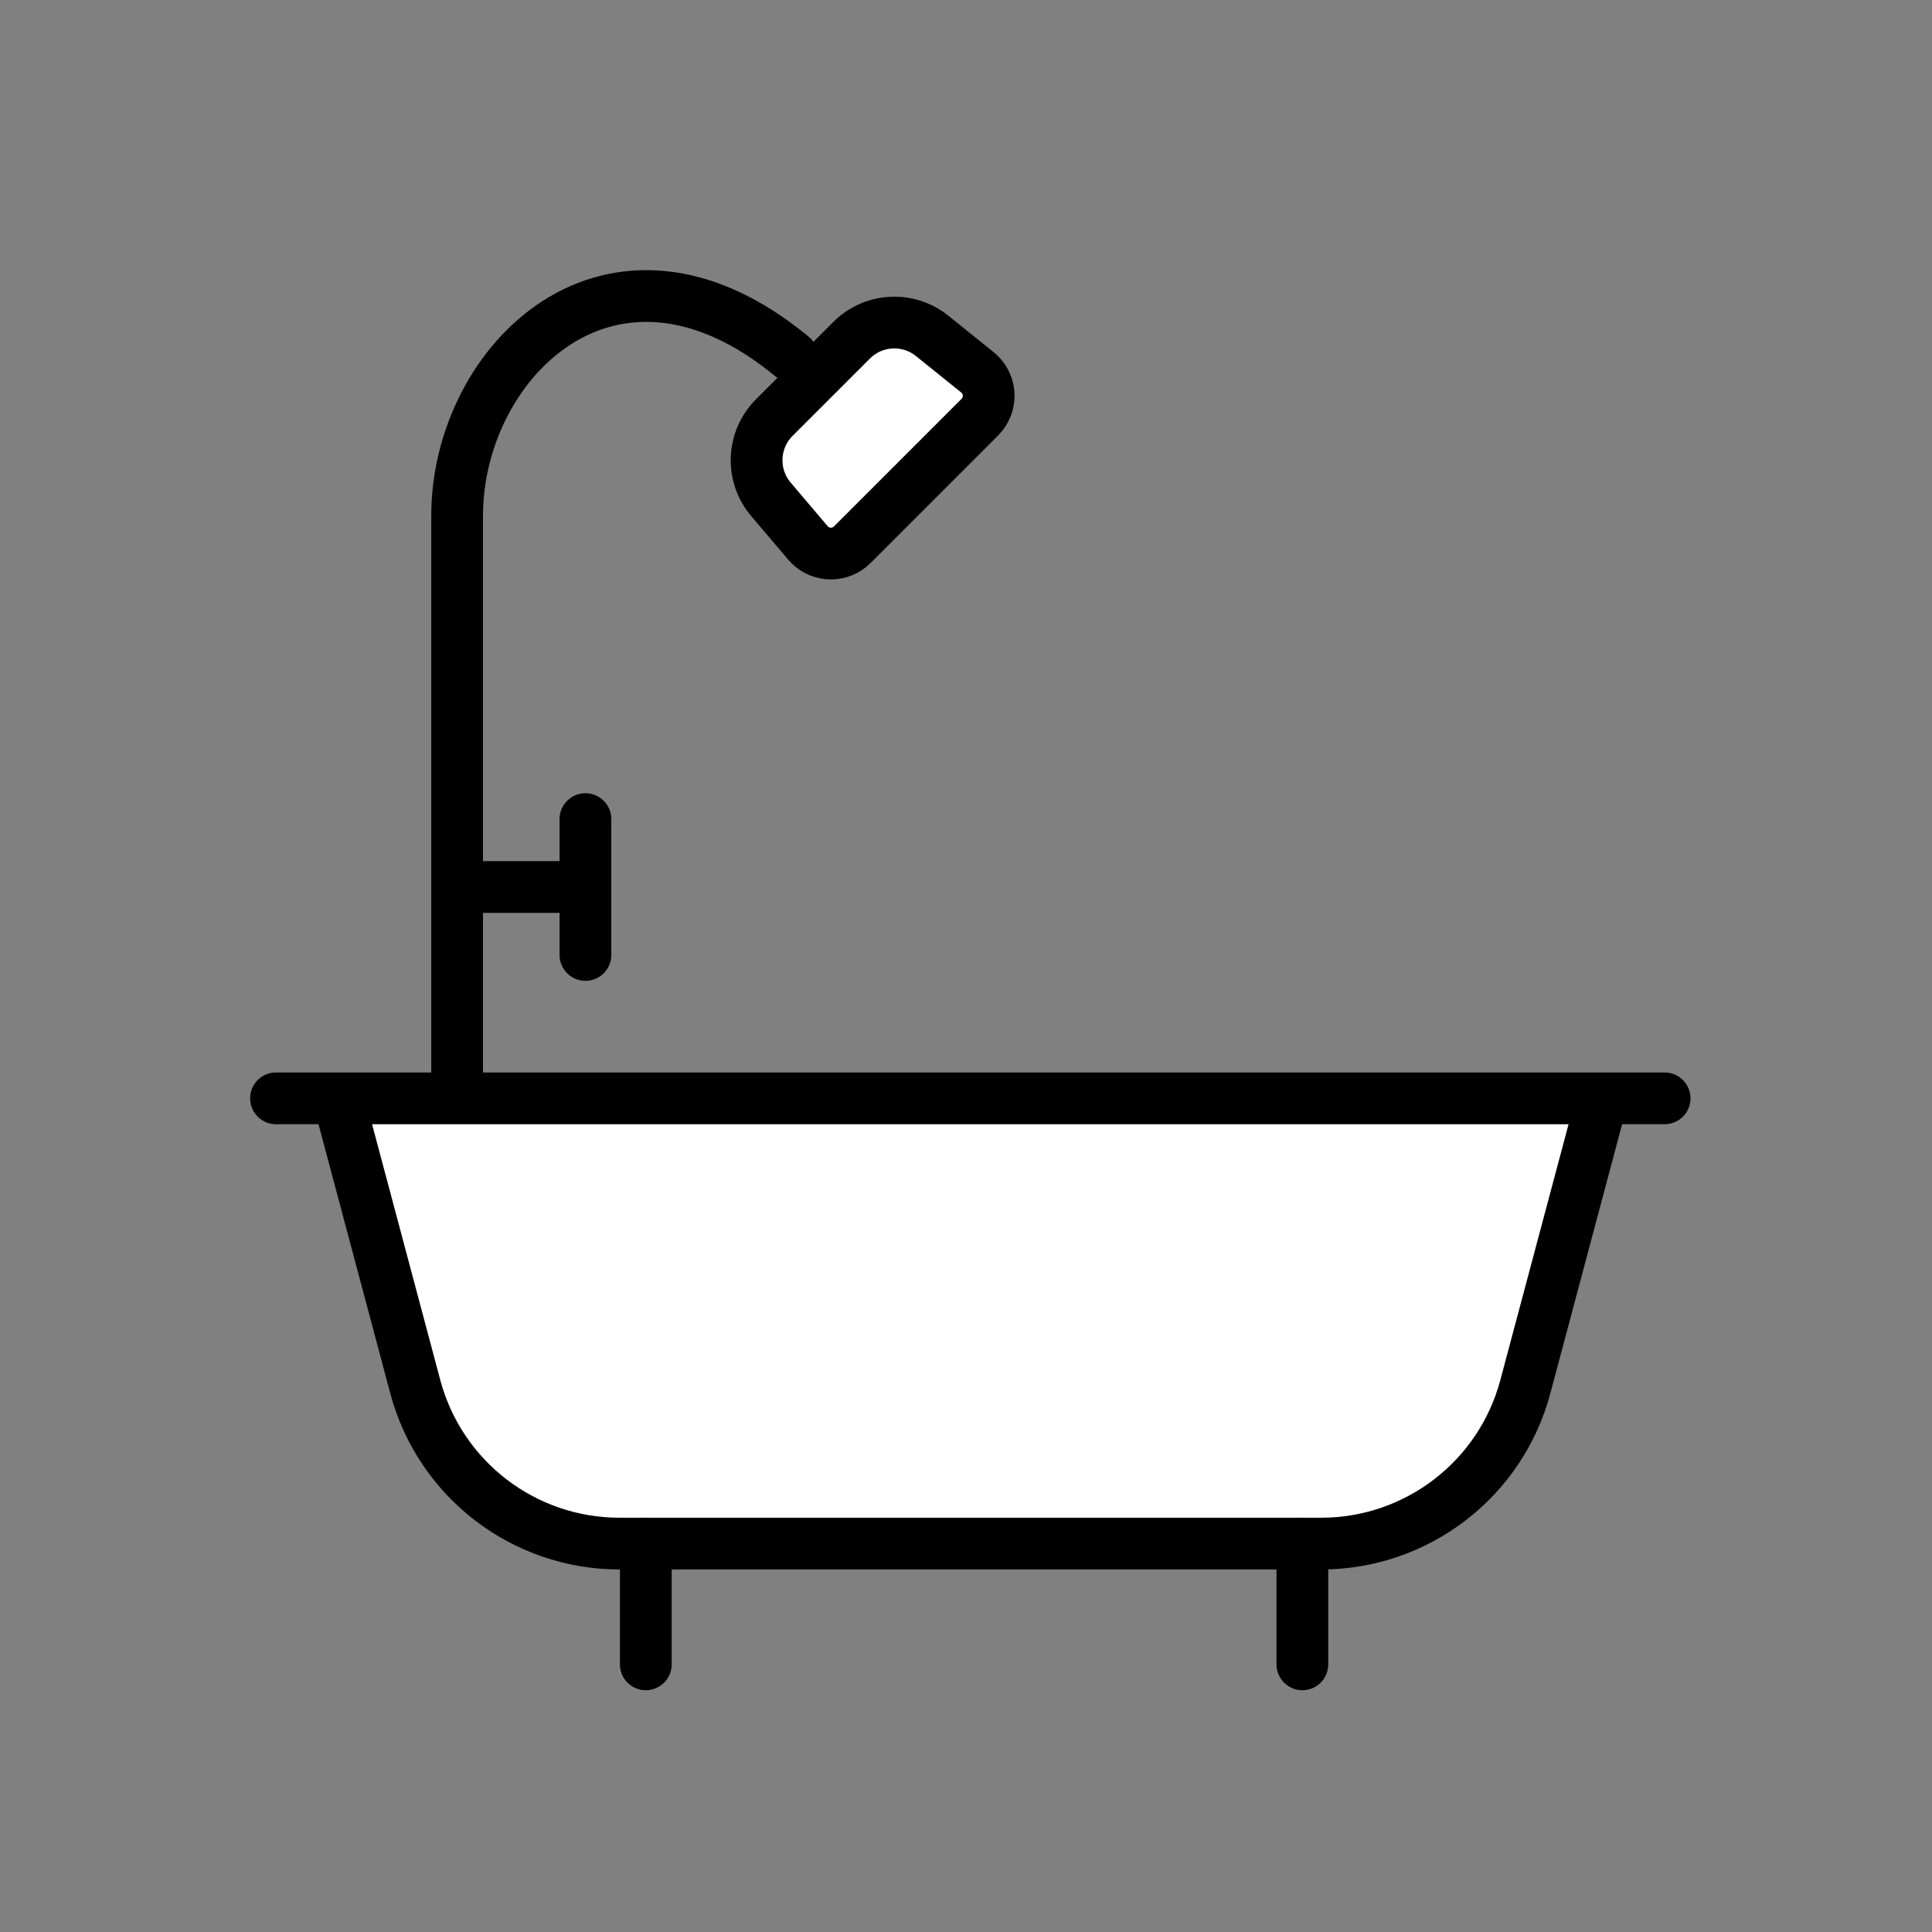
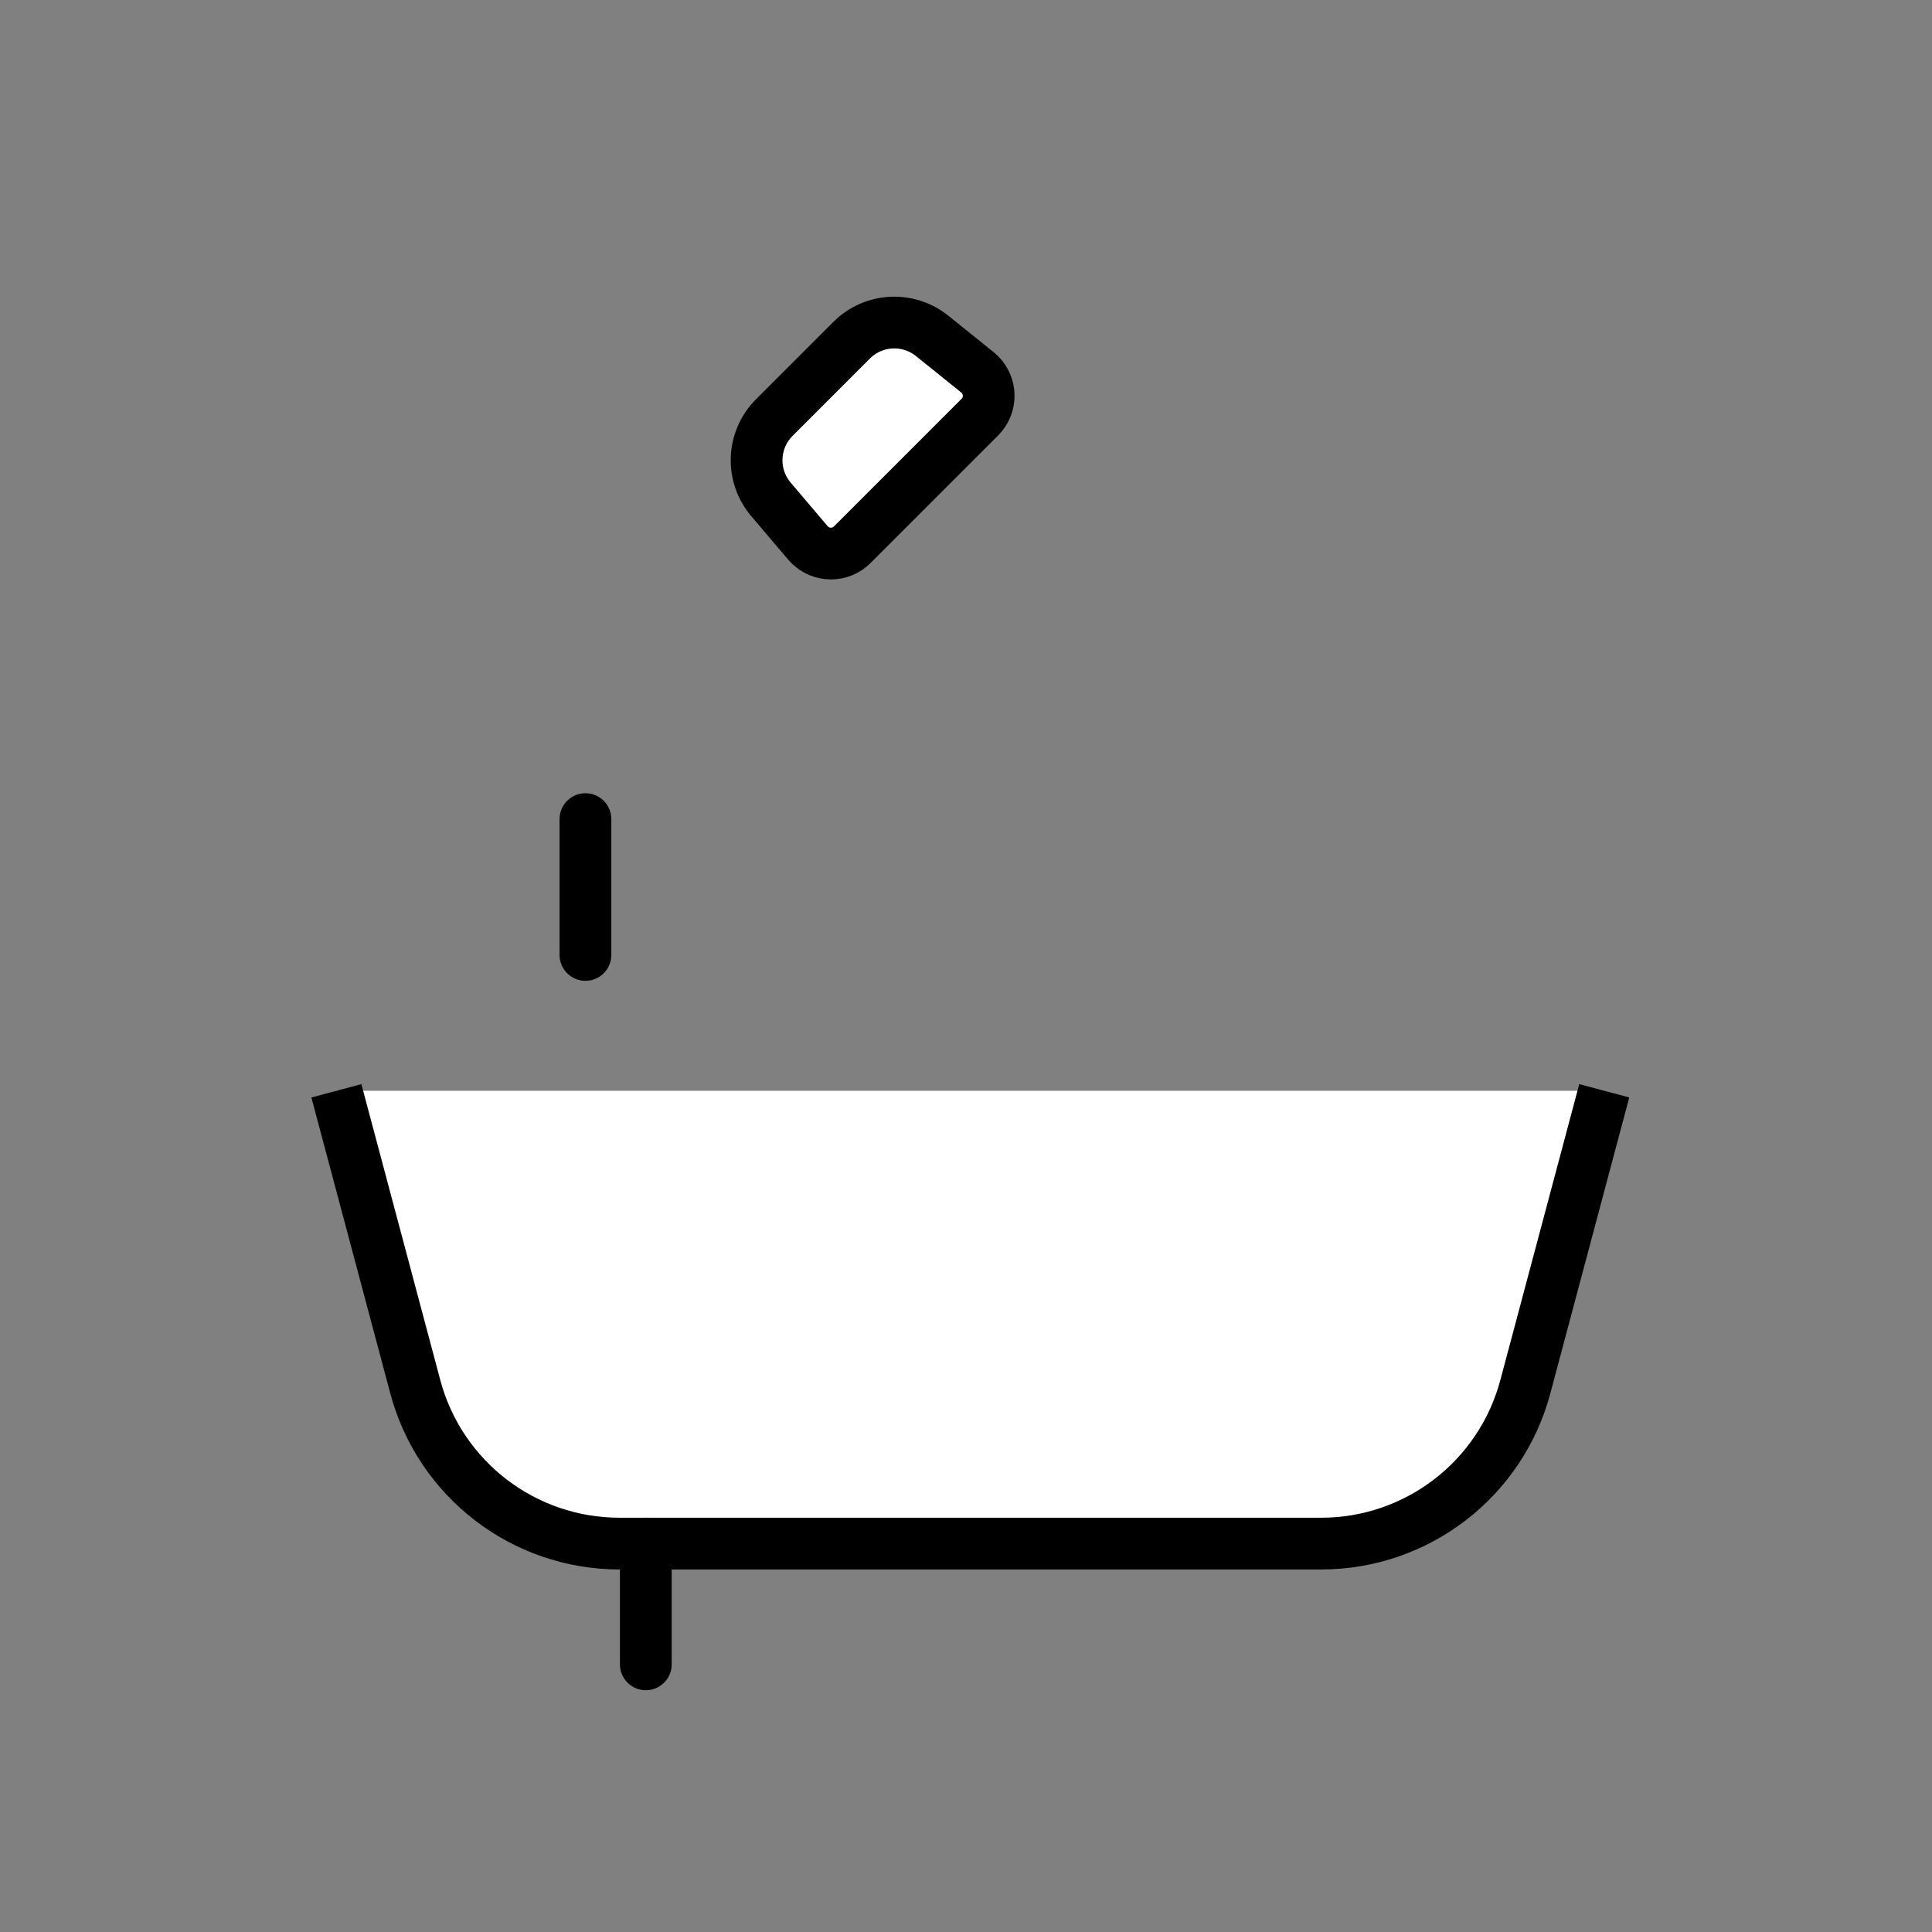
<svg xmlns="http://www.w3.org/2000/svg" width="112" height="112" viewBox="0 0 112 112" fill="none">
  <rect x="0" y="0" width="112" height="112" fill="#808080" stroke="none" />
  <path fill-rule="evenodd" clip-rule="evenodd" d="M93 63.234L88.425 80.391C86.995 85.753 82.138 89.484 76.589 89.484H35.911C30.361 89.484 25.505 85.753 24.075 80.391L19.5 63.234" fill="white" />
  <path d="M93 63.234L88.425 80.391C86.995 85.753 82.138 89.484 76.589 89.484H35.911C30.361 89.484 25.505 85.753 24.075 80.391L19.5 63.234" stroke="black" stroke-width="3" />
  <path fill-rule="evenodd" clip-rule="evenodd" d="M56.801 24.183L49.407 31.577C48.724 32.261 47.615 32.261 46.932 31.577C46.898 31.544 46.866 31.509 46.835 31.472L44.692 28.948C43.513 27.558 43.597 25.497 44.886 24.208L49.37 19.724C50.633 18.46 52.646 18.352 54.038 19.472L56.661 21.582C57.414 22.188 57.533 23.289 56.928 24.042C56.888 24.091 56.846 24.138 56.801 24.183Z" fill="white" stroke="black" stroke-width="3" />
  <path d="M37.438 89.484V96.484" stroke="black" stroke-width="3" stroke-linecap="round" stroke-linejoin="round" />
-   <path d="M75.5 89.484V96.484" stroke="black" stroke-width="3" stroke-linecap="round" stroke-linejoin="round" />
  <path d="M33.938 47.484V55.359" stroke="black" stroke-width="3" stroke-linecap="round" stroke-linejoin="round" />
-   <path d="M33.5 51.422H26.938" stroke="black" stroke-width="3" stroke-linecap="round" stroke-linejoin="round" />
-   <path d="M96.5 63.672H16" stroke="black" stroke-width="3" stroke-linecap="round" stroke-linejoin="round" />
-   <path d="M45.929 20.679C35.457 12.018 26.5 20.988 26.5 29.889C26.5 29.889 26.5 41.003 26.5 63.233" stroke="black" stroke-width="3" stroke-linecap="round" stroke-linejoin="round" />
</svg>